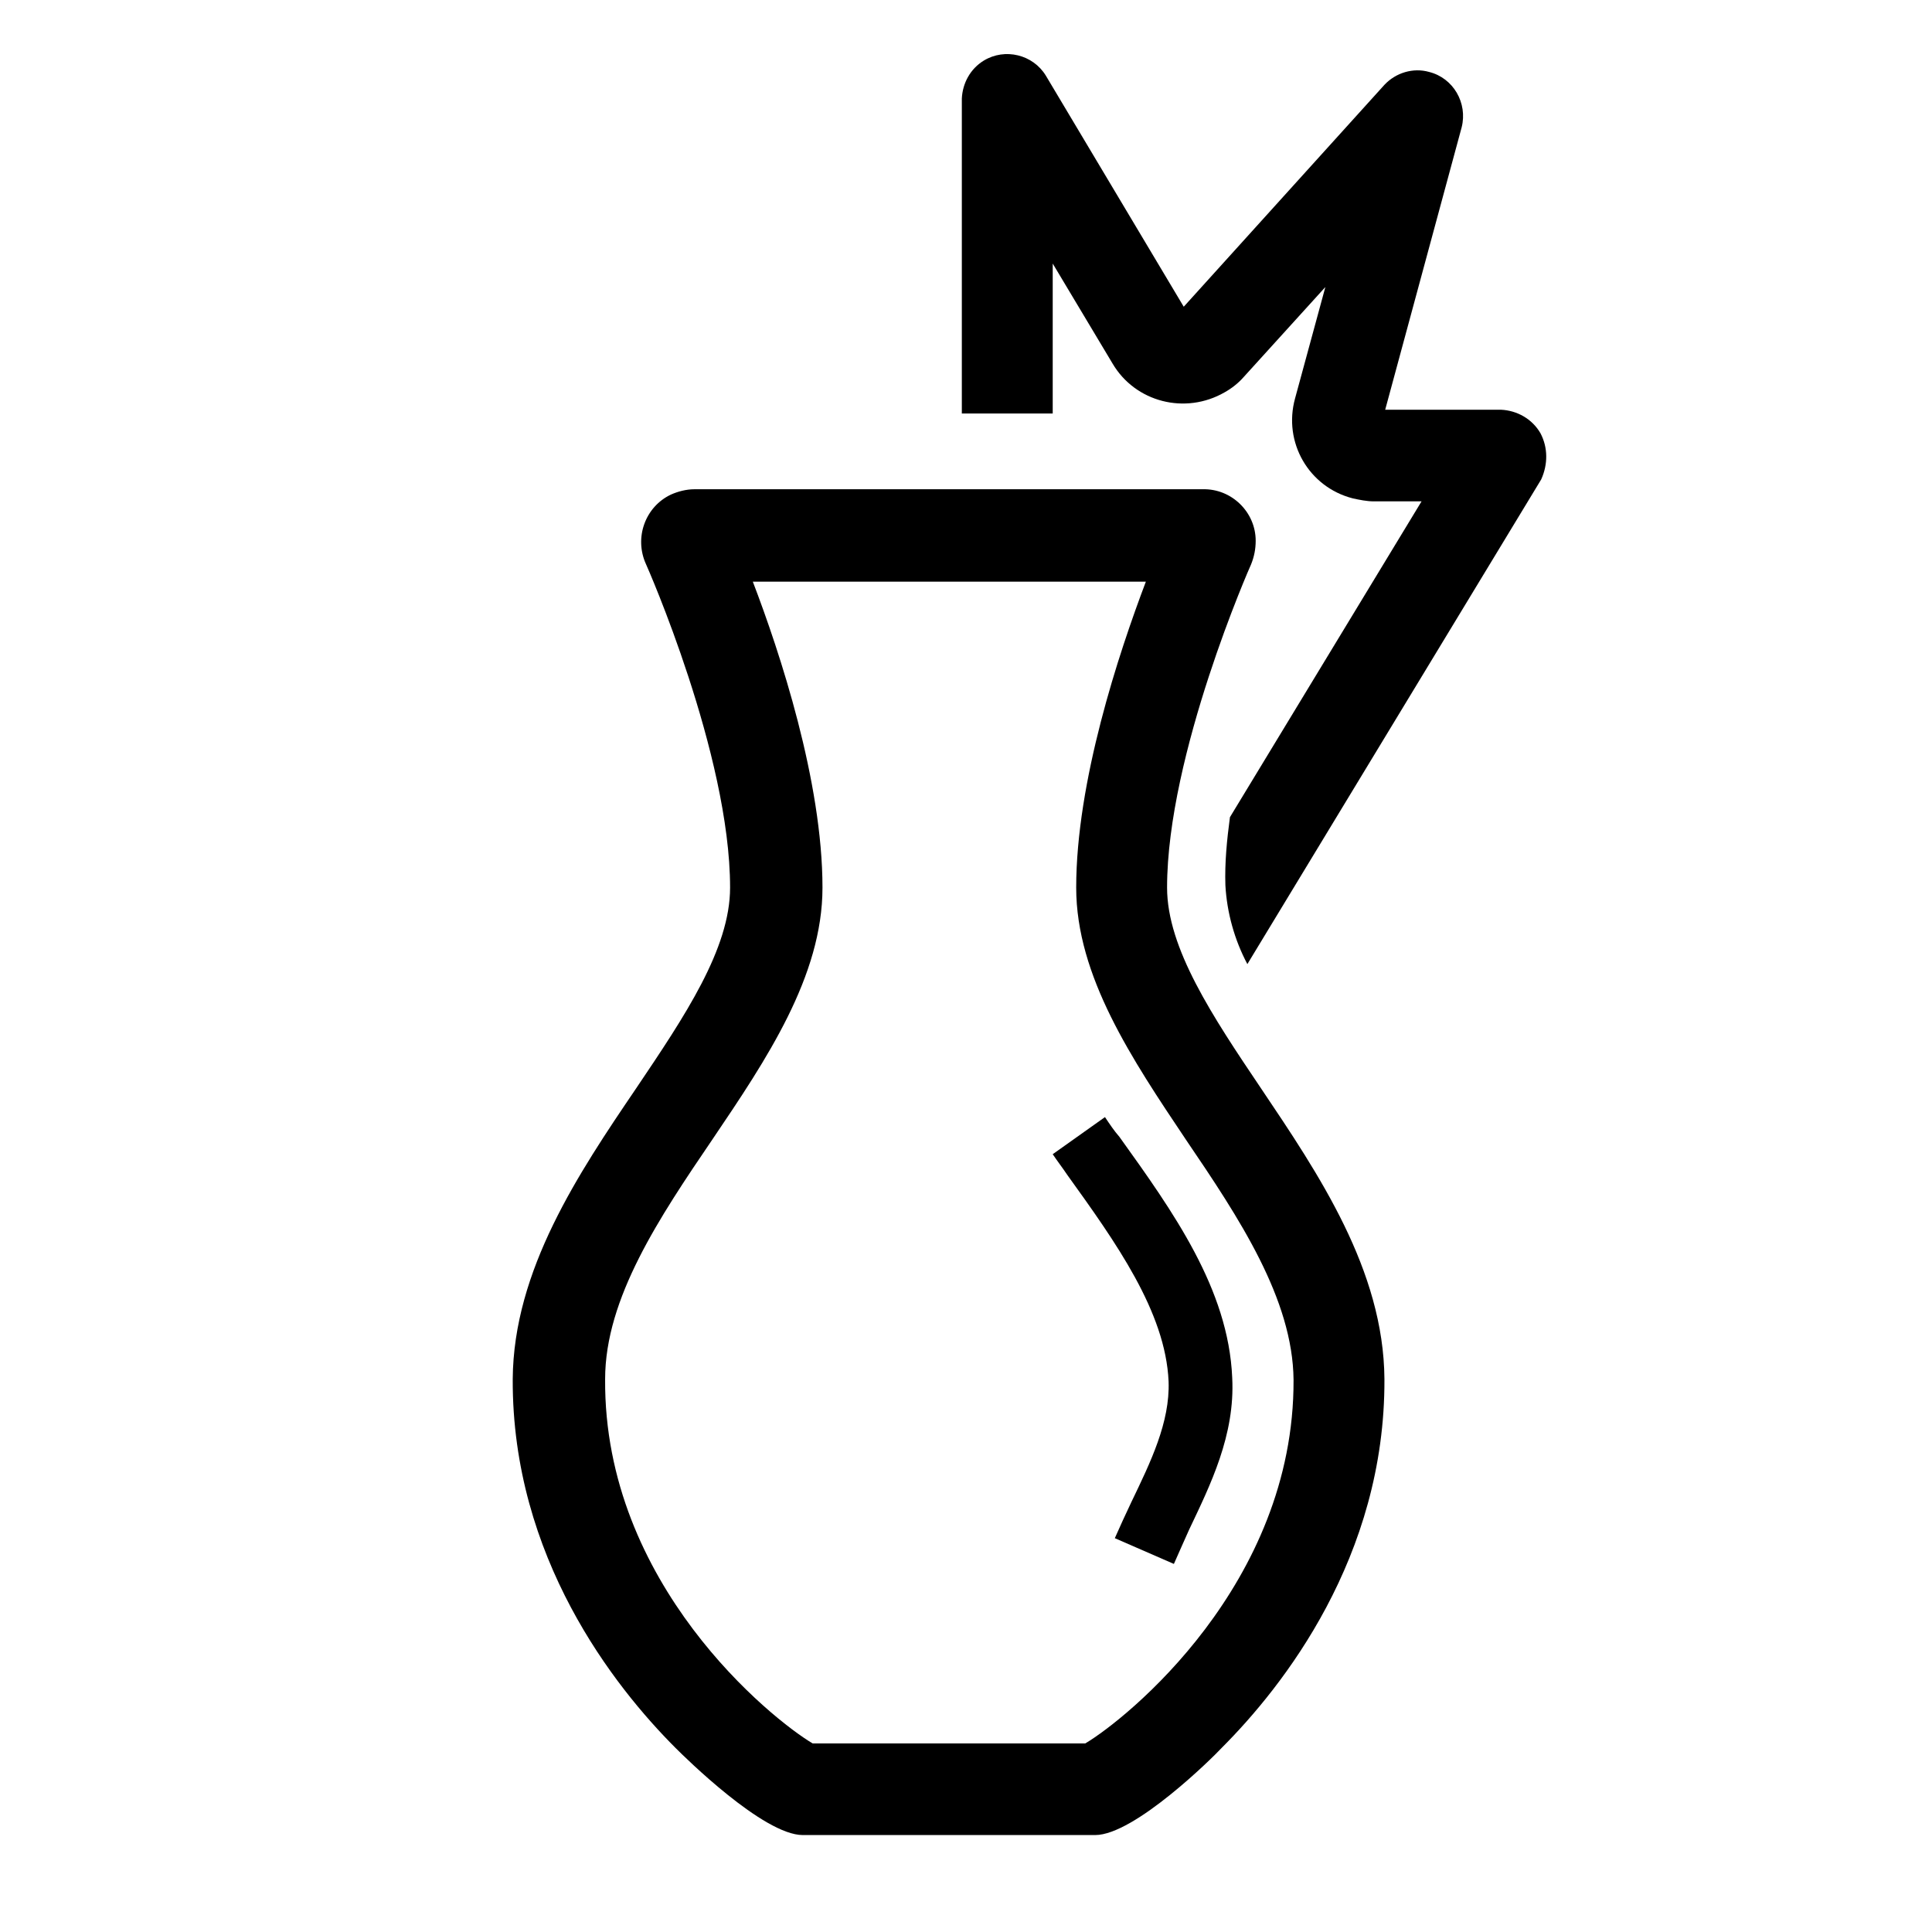
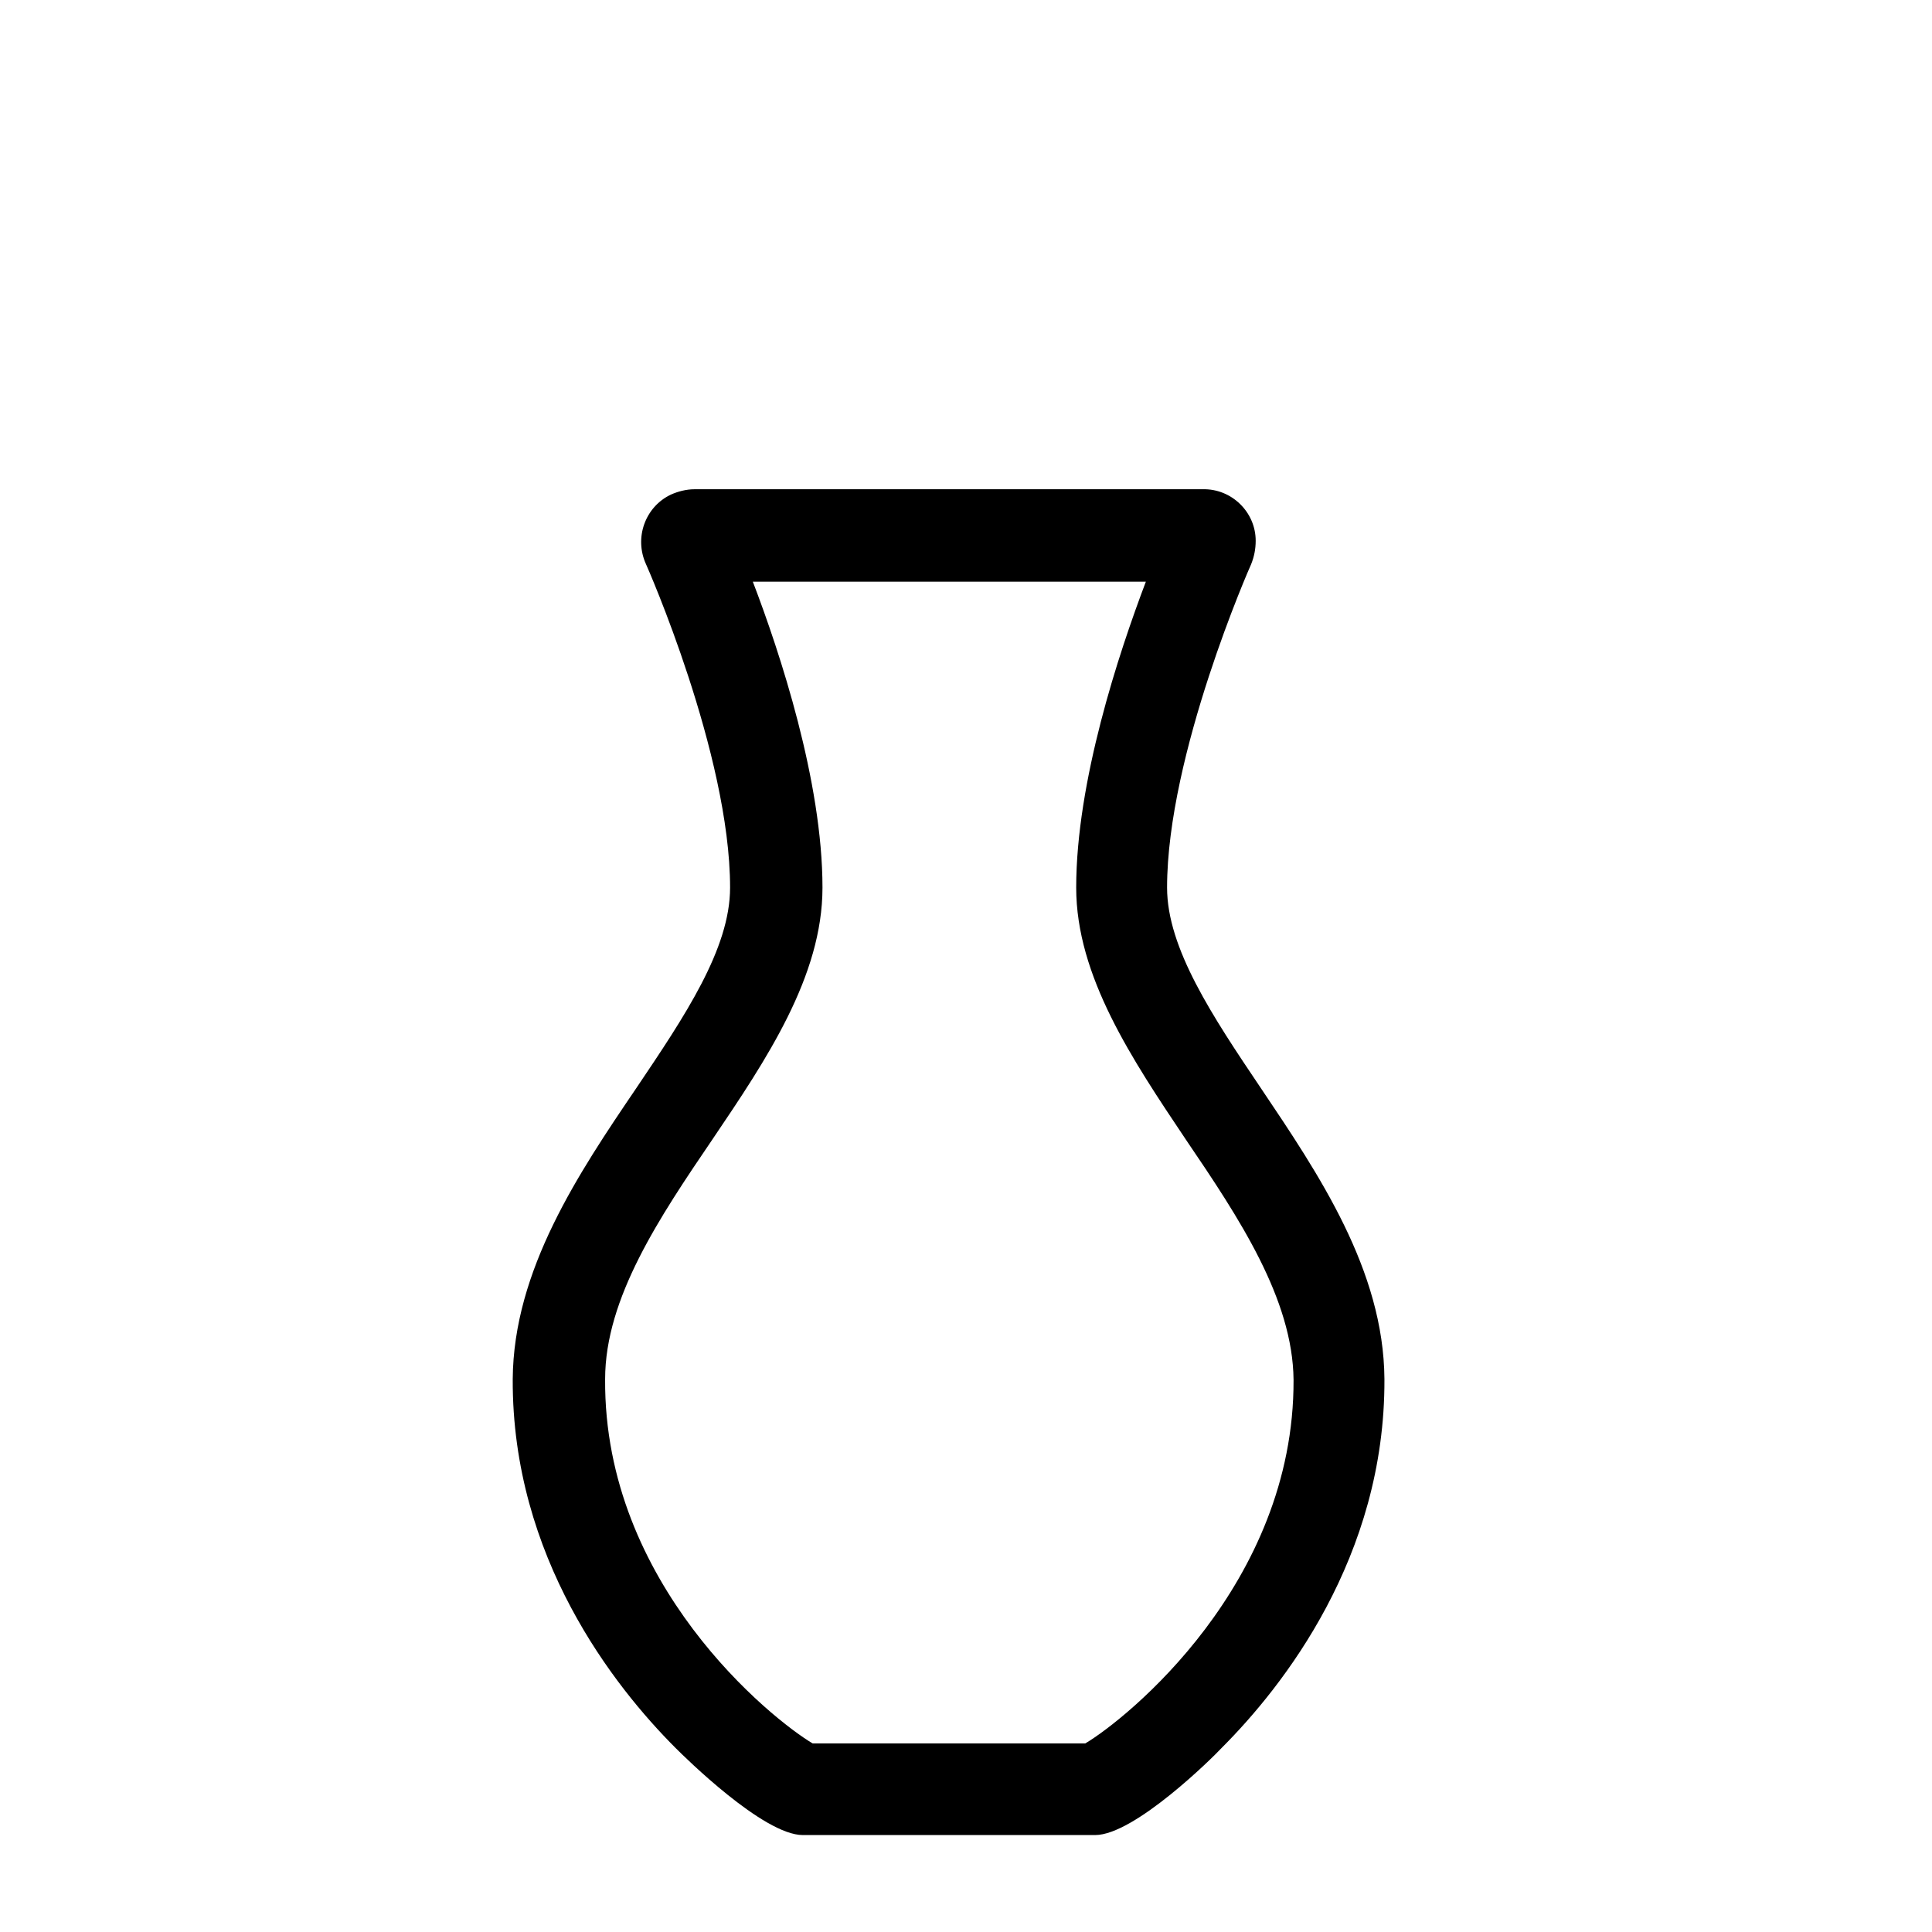
<svg xmlns="http://www.w3.org/2000/svg" viewBox="0 0 255.1 255.1" xml:space="preserve">
-   <path d="M203.4 57.2c-1.1-1.9-3.1-3-5.2-3.1h-15.3L193 16.8c.8-3.2-1.1-6.5-4.3-7.3-2.1-.6-4.4.1-5.9 1.7l-26.5 29.3L138.1 10c-1.7-2.8-5.4-3.7-8.2-2-1.8 1.1-2.8 3-2.9 5v41.6h12V34.8l7.9 13.2c3 5.1 9.6 6.8 14.8 3.8.9-.5 1.8-1.2 2.5-2L175 37.9l-4 14.7c-1.6 5.8 1.8 11.7 7.6 13.2.9.2 1.9.4 2.8.4h6.3l-25.3 41.7c-.4 3-.7 6-.6 9 .2 3.6 1.2 7.2 2.9 10.4l38.8-64c.9-2 .9-4.2-.1-6.1zM155 206.5l-7.8-3.4c.7-1.6 1.4-3.1 2.2-4.8 2.5-5.2 5.1-10.5 4.9-15.9-.4-9.2-7-18.4-13.4-27.3-.6-.9-1.3-1.8-1.9-2.7l6.9-4.9c.6.9 1.2 1.8 1.9 2.6 7.1 9.9 14.4 20.1 14.9 31.8.4 7.6-2.9 14.2-5.7 20.1-.7 1.6-1.4 3.1-2 4.5z" />
  <path d="M144.6 242.3H106c-5.2 0-15.6-10.3-16.8-11.5-8.1-8.1-21.6-25.2-21.5-48.7.1-14.4 8.7-27.2 16.3-38.4 6.4-9.5 12.4-18.4 12.4-26.5 0-17.6-11-42.5-11.1-42.7-1.6-3.5-.1-7.6 3.3-9.2.9-.4 2-.7 3.1-.7h67.1c3.8-.1 7 3 7 6.8 0 1.1-.2 2.1-.6 3.1-.1.2-11.1 25.1-11.1 42.7 0 8 6 17 12.4 26.5 7.6 11.3 16.2 24 16.3 38.4.1 23.5-13.4 40.6-21.5 48.7-1.1 1.2-11.5 11.5-16.7 11.5zm-37.3-12.1h36c5.4-3.2 27.6-21 27.5-48-.1-10.7-7.2-21.4-14.2-31.7-7.1-10.6-14.5-21.6-14.5-33.3 0-14 5.6-30.9 9.2-40.4H99.4c3.6 9.4 9.2 26.4 9.2 40.4 0 11.7-7.4 22.7-14.5 33.2-7 10.3-14.2 21-14.2 31.7-.2 27.1 22 44.9 27.4 48.1z" />
</svg>